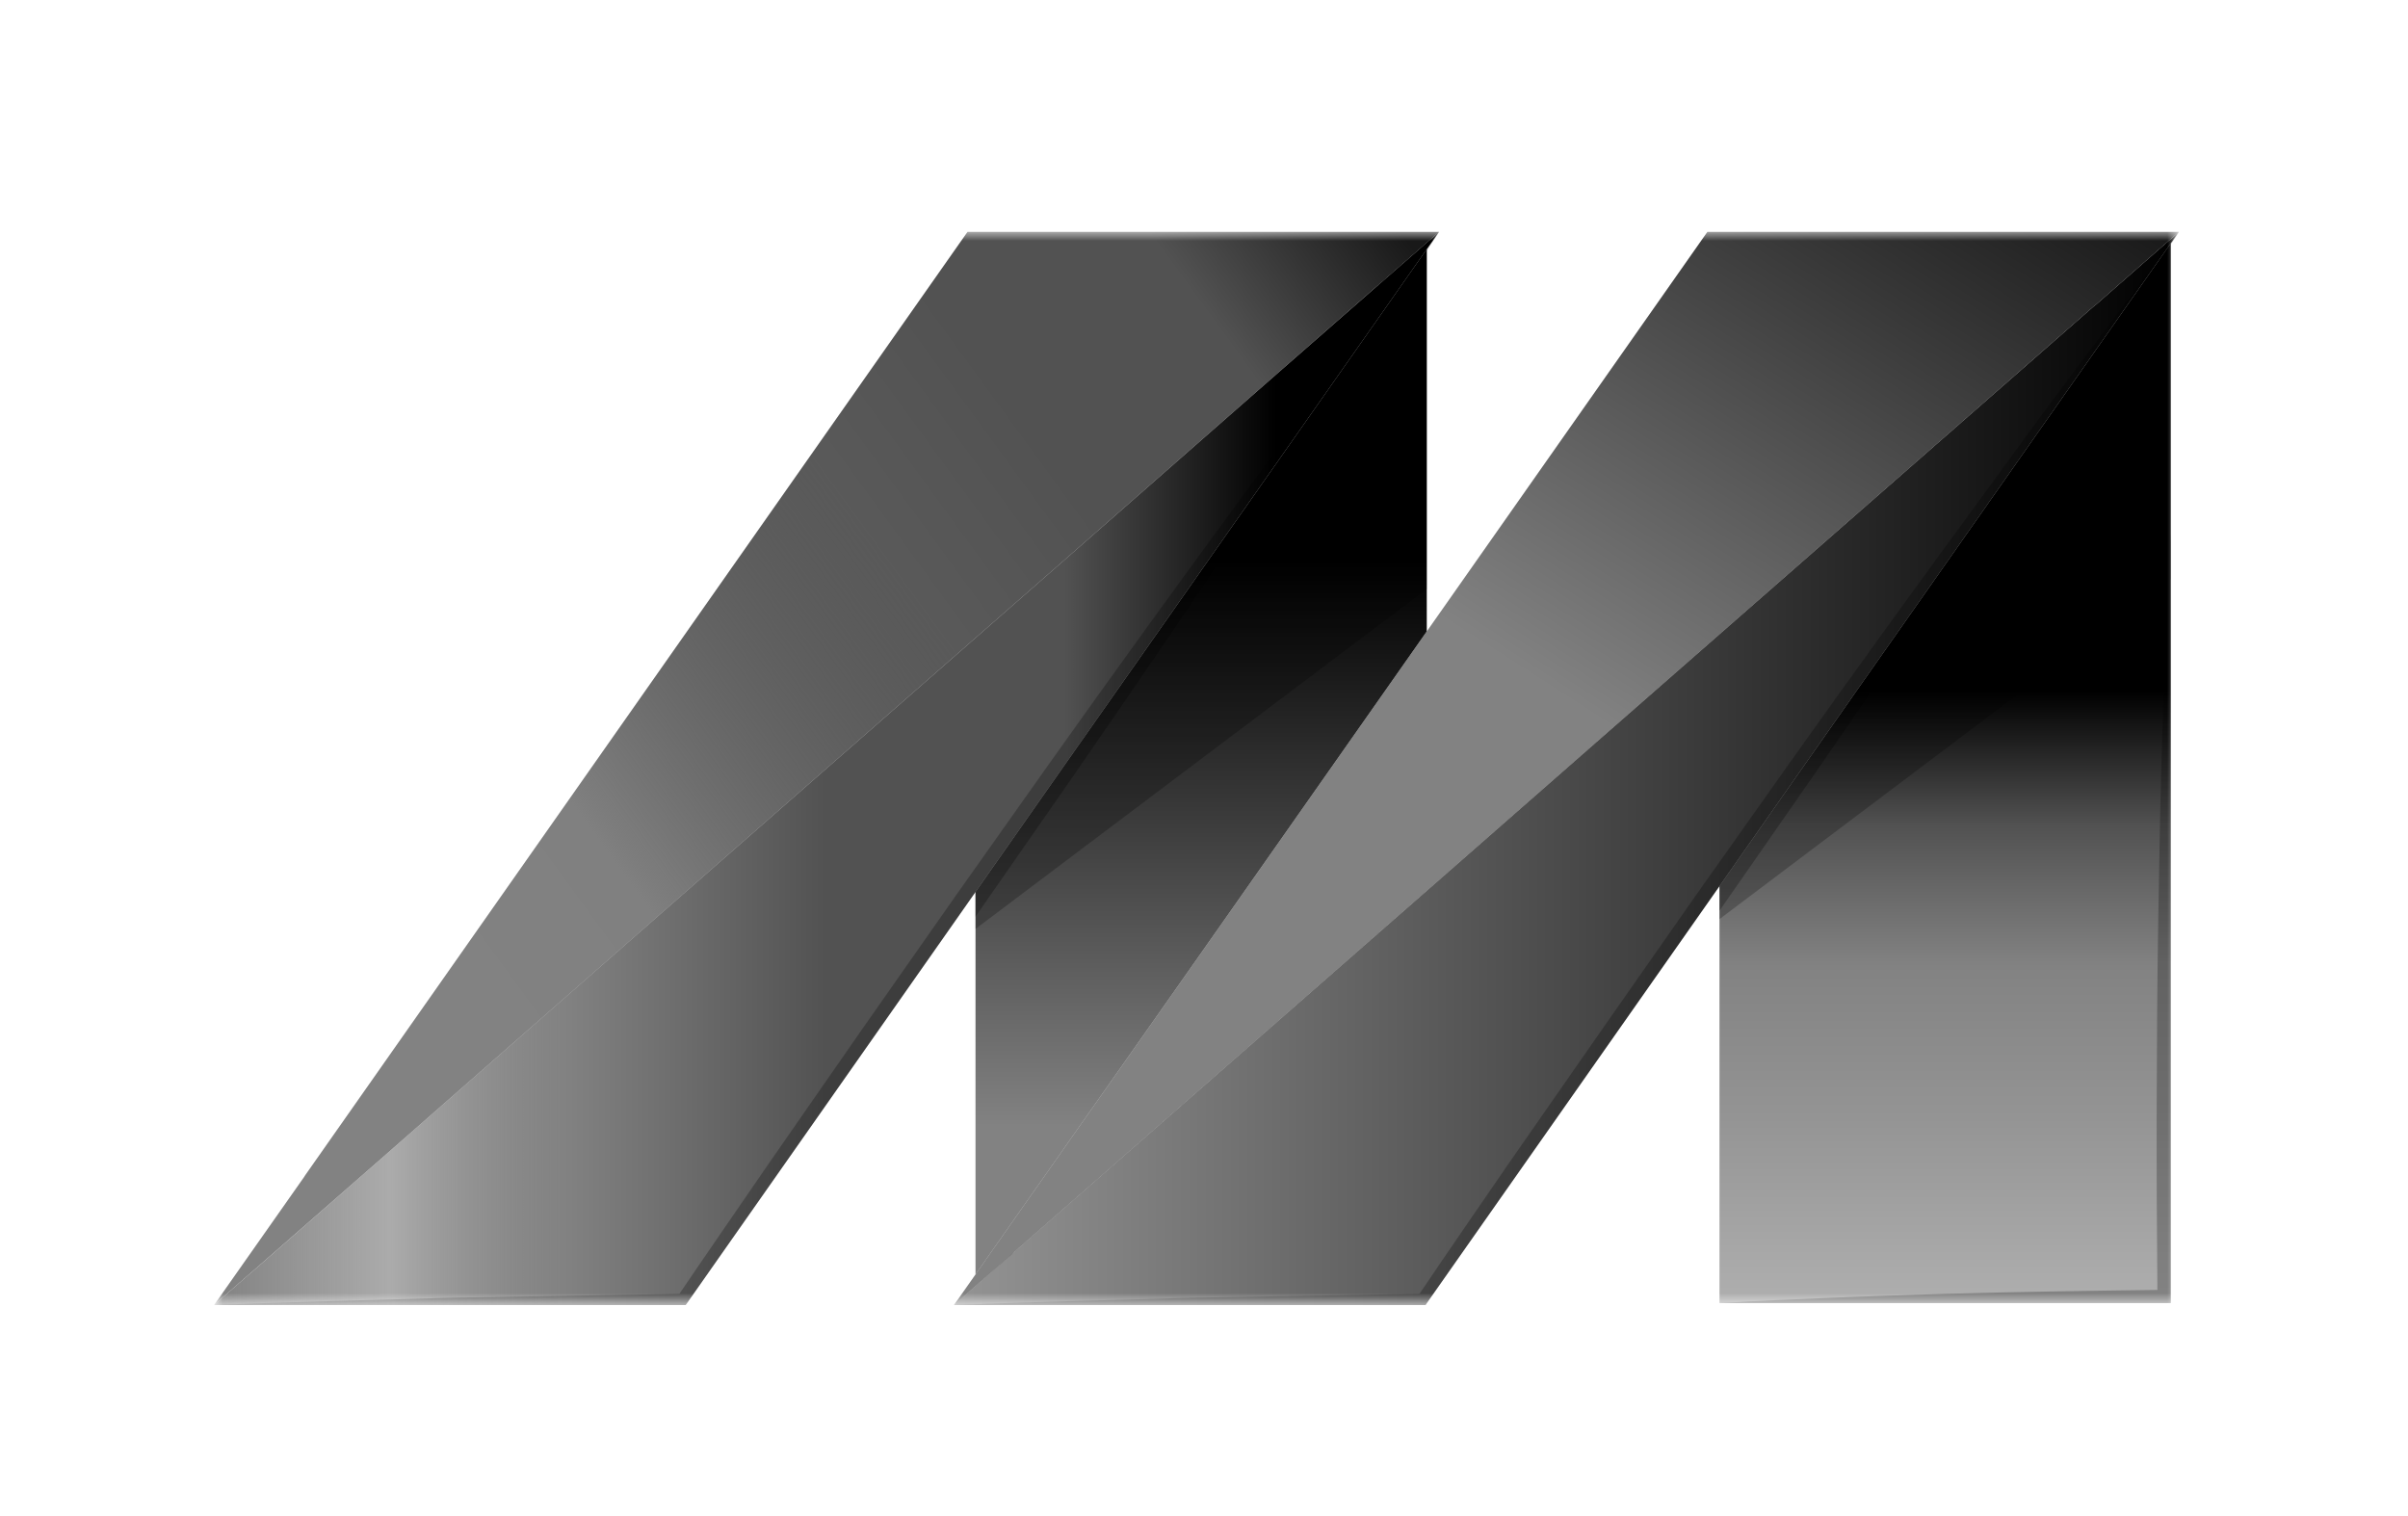
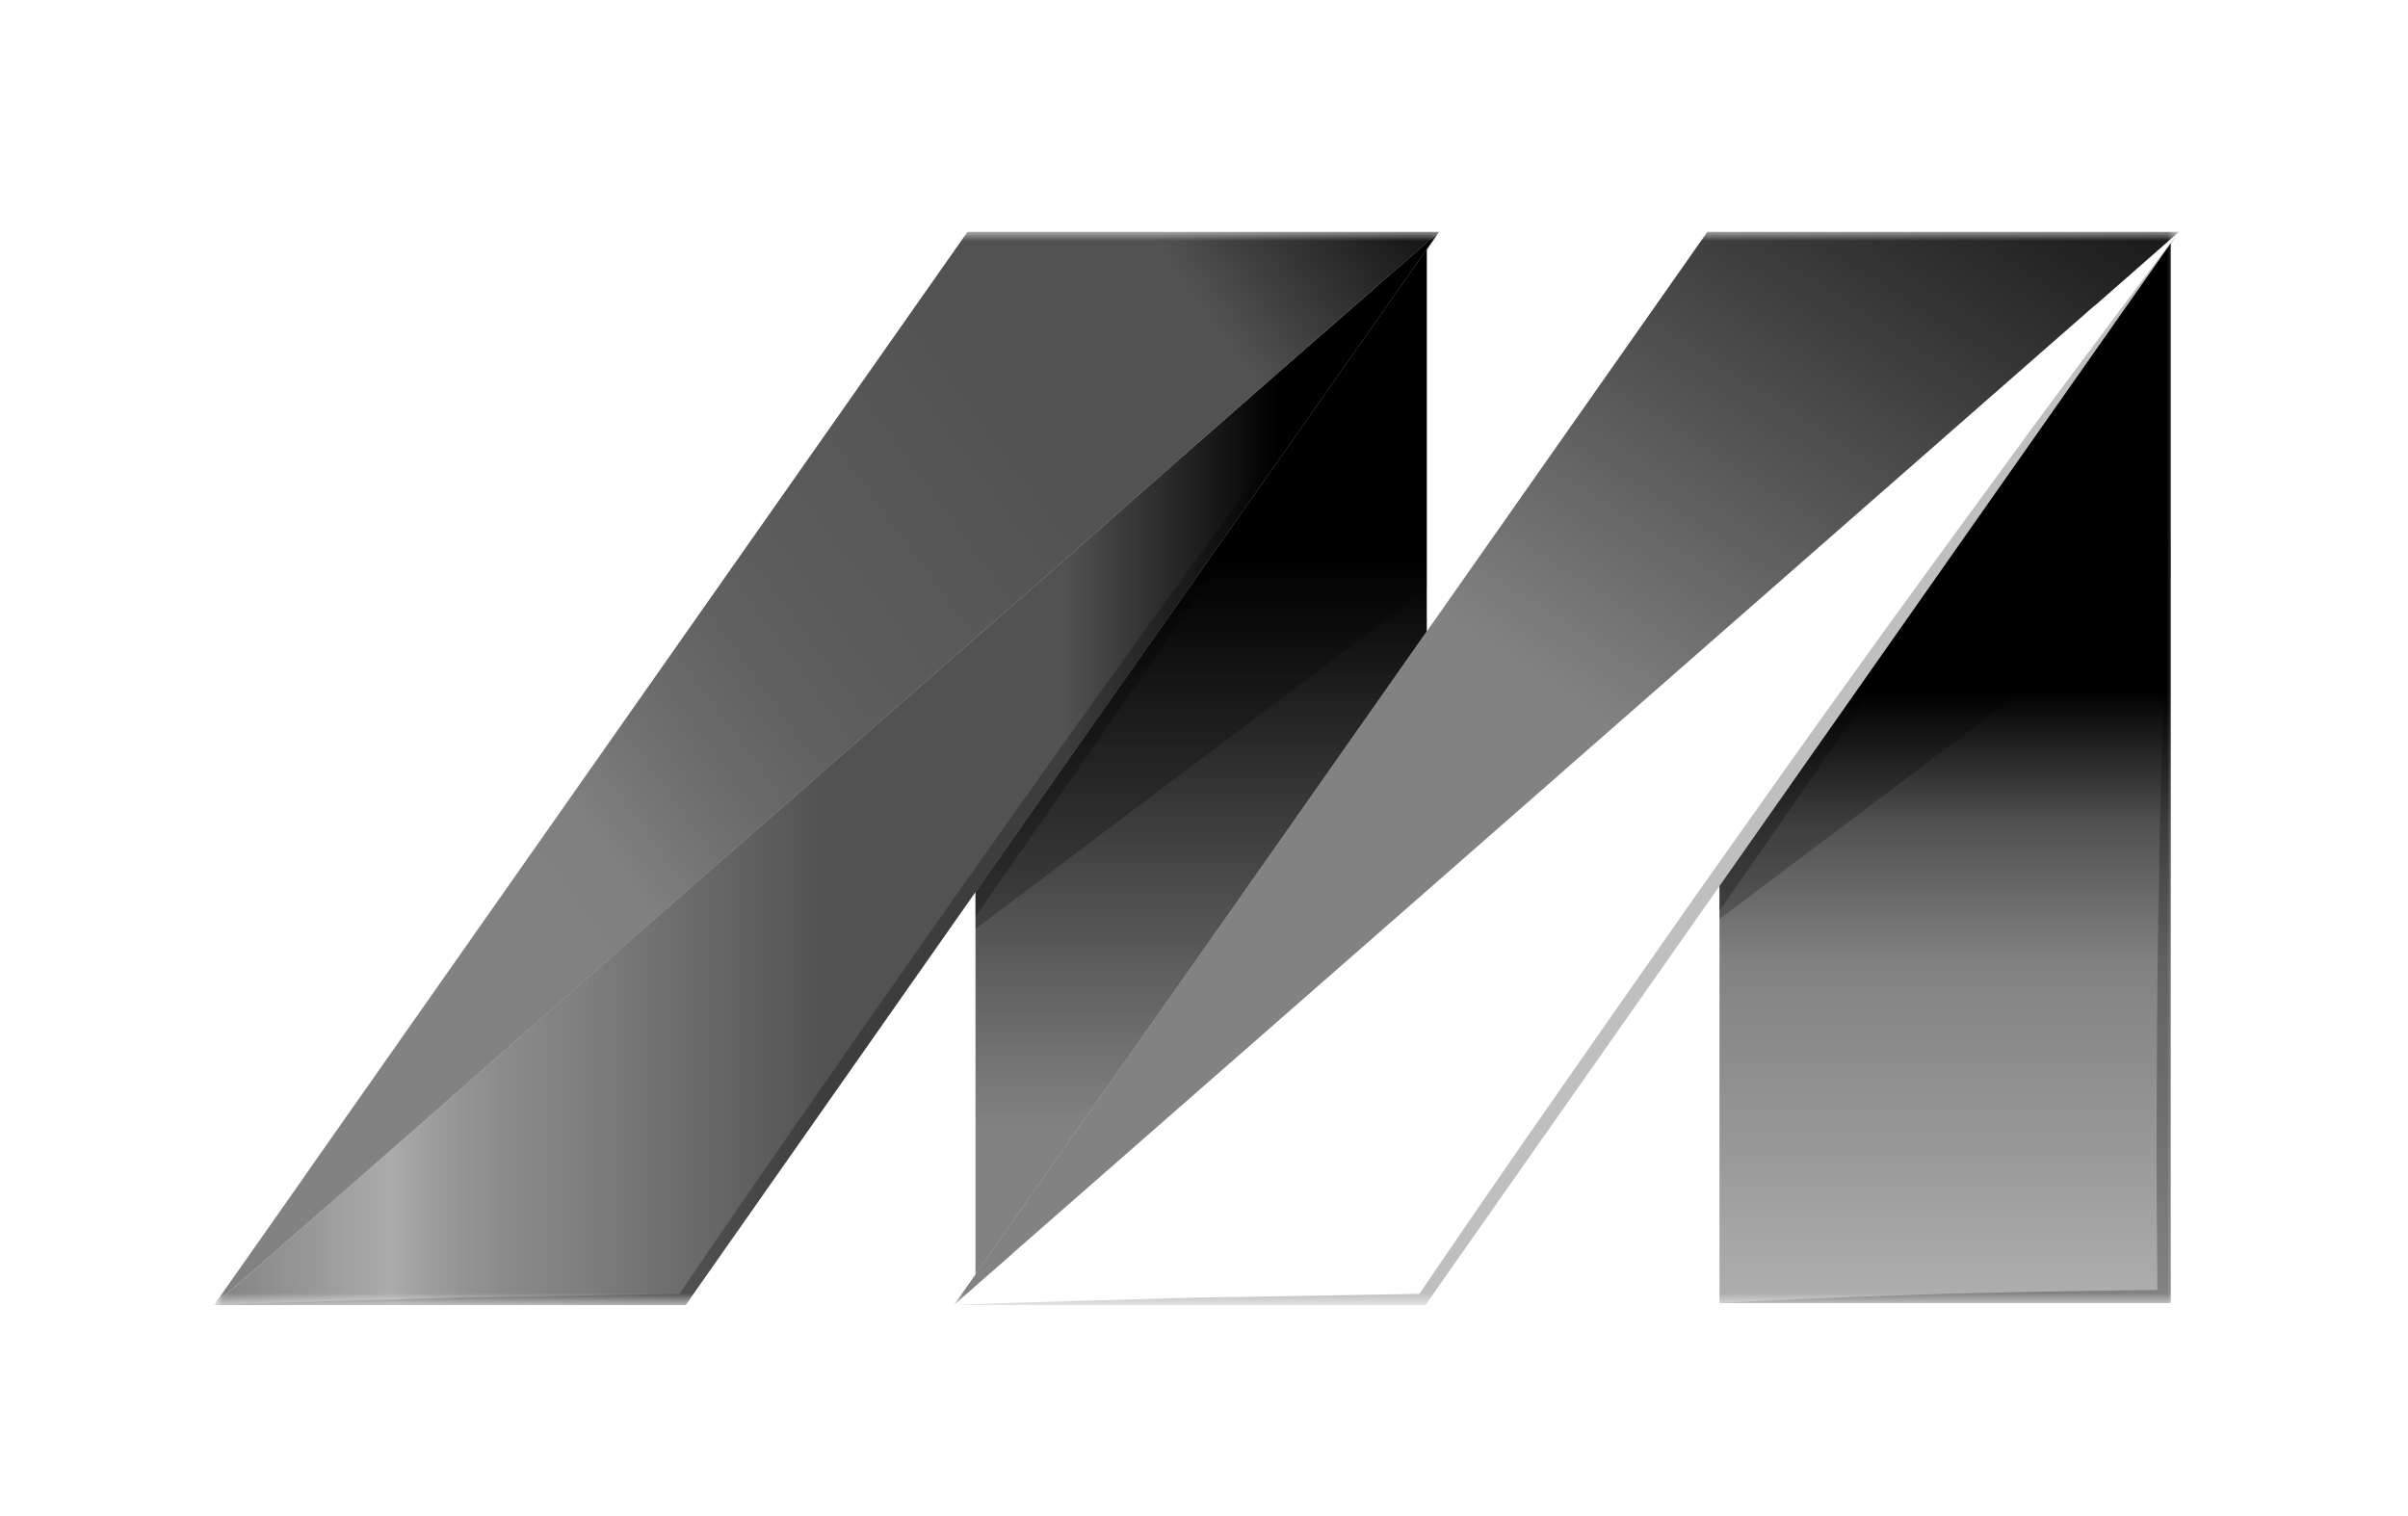
<svg xmlns="http://www.w3.org/2000/svg" width="135" height="85" viewBox="0 0 135 85" fill="none">
  <g filter="url(#filter0_dd_1_63)">
    <mask id="mask0_1_63" style="mask-type:luminance" maskUnits="userSpaceOnUse" x="12" y="8" width="111" height="61">
      <path d="M122.16 8H12V68.17H122.16V8Z" fill="white" />
    </mask>
    <g mask="url(#mask0_1_63)">
      <path d="M79.99 8.97V30.4L58.11 61.58L58.1 61.59L54.69 66.45V45.01L79.99 8.97Z" fill="url(#paint0_linear_1_63)" />
      <path d="M121.7 8.64V68.06H96.4V44.68L121.7 8.64Z" fill="url(#paint1_linear_1_63)" />
      <path d="M80.68 8L77.39 10.88L77.38 10.89C77.347 10.913 77.316 10.94 77.29 10.97H77.28L14.07 66.36H14.061C14.031 66.389 14.011 66.409 14.001 66.409V66.42C13.987 66.429 13.973 66.439 13.961 66.45L12.001 68.17L17.041 61C17.061 60.96 17.091 60.93 17.111 60.89L54.241 8H80.68Z" fill="url(#paint2_linear_1_63)" />
      <path d="M80.68 8L79.99 8.97L54.69 45.01L38.44 68.17H12L14.06 66.36H14.07L77.28 10.97L79.99 8.6L80.68 8Z" fill="url(#paint3_linear_1_63)" />
      <path d="M122.161 8L121.701 8.4L117.621 11.981L117.611 11.991L117.571 12.02C117.561 12.041 117.551 12.041 117.541 12.051C117.531 12.061 117.531 12.061 117.521 12.061V12.071L117.441 12.131C117.406 12.154 117.372 12.181 117.341 12.211L96.401 30.561L79.991 44.941L56.851 65.201L56.771 65.281C56.744 65.31 56.714 65.337 56.681 65.361L54.691 67.101L53.481 68.171L54.691 66.451L58.101 61.591L58.111 61.581L79.991 30.4L95.721 8H122.161Z" fill="url(#paint4_linear_1_63)" />
-       <path d="M122.161 8L121.701 8.64L96.401 44.68L79.992 68.06L79.921 68.17H53.48L54.691 67.1L56.85 65.2L79.99 44.94L96.4 30.56L117.34 12.21L117.44 12.13L117.45 12.12L117.52 12.07V12.06C117.53 12.06 117.53 12.05 117.54 12.05L121.7 8.399L122.161 8Z" fill="url(#paint5_linear_1_63)" />
      <g style="mix-blend-mode:multiply" opacity="0.24">
        <path d="M79.99 8.97V28.02L54.69 47.08V45.01L79.99 8.97Z" fill="black" />
      </g>
      <g style="mix-blend-mode:multiply" opacity="0.24">
        <path d="M121.7 8.64V27.47L121.55 27.58L96.4 46.53V44.68L121.7 8.64Z" fill="black" />
      </g>
      <g style="mix-blend-mode:multiply" opacity="0.25">
        <path d="M80.68 8C80.45 8.36 80.22 8.71 79.99 9.06C78.55 11.279 77.09 13.48 75.64 15.69C73.96 18.25 72.24 20.79 70.52 23.33C67.1 28.409 63.65 33.469 60.17 38.51L54.92 46.06L54.69 46.39V45.01L38.44 68.17H12C16.4 67.98 20.81 67.899 25.22 67.76L38.09 67.54C39.75 65.09 41.44 62.659 43.11 60.22L48.35 52.68L53.63 45.149L58.94 37.649C62.49 32.659 66.08 27.692 69.71 22.749C71.51 20.278 73.31 17.799 75.15 15.349C76.99 12.899 78.81 10.433 80.68 8Z" fill="black" />
      </g>
      <g style="mix-blend-mode:multiply" opacity="0.25">
        <path d="M122.161 8C122.011 8.24 121.861 8.48 121.701 8.71C120.201 11.05 118.651 13.37 117.121 15.69C115.451 18.25 113.721 20.79 112.011 23.33C108.592 28.409 105.138 33.469 101.651 38.51L96.401 46.06V44.68L79.992 68.06L79.921 68.17H53.48C57.891 67.98 62.291 67.899 66.701 67.76L79.581 67.54C81.231 65.09 82.921 62.659 84.591 60.22L89.841 52.68L95.111 45.149L100.421 37.649C103.971 32.659 107.56 27.692 111.19 22.749C112.99 20.278 114.79 17.799 116.64 15.349C118.47 12.89 120.29 10.433 122.161 8Z" fill="black" />
      </g>
      <g style="mix-blend-mode:multiply" opacity="0.25">
        <path d="M121.7 24.87V68.06H96.4C98.51 67.93 100.62 67.85 102.73 67.76C104.84 67.67 106.94 67.61 109.05 67.54C113.02 67.43 116.98 67.37 120.95 67.32C120.92 63.969 120.9 60.62 120.91 57.26C120.92 53.66 120.94 50.06 121 46.46C121.06 42.86 121.12 39.269 121.24 35.67C121.28 33.87 121.36 32.07 121.44 30.27C121.47 29.37 121.51 28.481 121.55 27.581C121.59 26.681 121.64 25.769 121.7 24.87Z" fill="black" />
      </g>
    </g>
  </g>
  <defs>
    <filter id="filter0_dd_1_63" x="0" y="0" width="134.16" height="84.17" filterUnits="userSpaceOnUse" color-interpolation-filters="sRGB">
      <feFlood flood-opacity="0" result="BackgroundImageFix" />
      <feColorMatrix in="SourceAlpha" type="matrix" values="0 0 0 0 0 0 0 0 0 0 0 0 0 0 0 0 0 0 127 0" result="hardAlpha" />
      <feOffset dy="1" />
      <feGaussianBlur stdDeviation="2" />
      <feComposite in2="hardAlpha" operator="out" />
      <feColorMatrix type="matrix" values="0 0 0 0 0 0 0 0 0 0 0 0 0 0 0 0 0 0 0.05 0" />
      <feBlend mode="normal" in2="BackgroundImageFix" result="effect1_dropShadow_1_63" />
      <feColorMatrix in="SourceAlpha" type="matrix" values="0 0 0 0 0 0 0 0 0 0 0 0 0 0 0 0 0 0 127 0" result="hardAlpha" />
      <feOffset dy="4" />
      <feGaussianBlur stdDeviation="6" />
      <feComposite in2="hardAlpha" operator="out" />
      <feColorMatrix type="matrix" values="0 0 0 0 0 0 0 0 0 0 0 0 0 0 0 0 0 0 0.19 0" />
      <feBlend mode="normal" in2="effect1_dropShadow_1_63" result="effect2_dropShadow_1_63" />
      <feBlend mode="normal" in="SourceGraphic" in2="effect2_dropShadow_1_63" result="shape" />
    </filter>
    <linearGradient id="paint0_linear_1_63" x1="67.34" y1="58.173" x2="67.34" y2="26.444" gradientUnits="userSpaceOnUse">
      <stop stop-opacity="0.49" />
      <stop offset="1" />
    </linearGradient>
    <linearGradient id="paint1_linear_1_63" x1="109.05" y1="67.525" x2="109.05" y2="25.812" gradientUnits="userSpaceOnUse">
      <stop stop-opacity="0.32" />
      <stop offset="0.238" stop-opacity="0.42" />
      <stop offset="0.44" stop-opacity="0.49" />
      <stop offset="0.629" stop-opacity="0.68" />
      <stop offset="0.81" />
      <stop offset="0.88" />
      <stop offset="0.983" />
    </linearGradient>
    <linearGradient id="paint2_linear_1_63" x1="15.5" y1="36.5" x2="70.168" y2="-3.358" gradientUnits="userSpaceOnUse">
      <stop stop-color="#828282" />
      <stop offset="0.167" stop-color="#808080" />
      <stop offset="0.194" stop-color="#6F6F6F" stop-opacity="0.92" />
      <stop offset="0.5" stop-opacity="0.65" />
      <stop offset="0.667" stop-opacity="0.68" />
      <stop offset="0.833" stop-opacity="0.68" />
      <stop offset="1" stop-opacity="0.9" />
    </linearGradient>
    <linearGradient id="paint3_linear_1_63" x1="12" y1="38.085" x2="80.68" y2="38.085" gradientUnits="userSpaceOnUse">
      <stop stop-color="#828282" />
      <stop offset="0.144" stop-color="#828282" stop-opacity="0.67" />
      <stop offset="0.285" stop-opacity="0.49" />
      <stop offset="0.501" stop-opacity="0.68" />
      <stop offset="0.695" stop-opacity="0.68" />
      <stop offset="0.867" />
      <stop offset="1" />
    </linearGradient>
    <linearGradient id="paint4_linear_1_63" x1="87.272" y1="33.873" x2="114.245" y2="-8.05" gradientUnits="userSpaceOnUse">
      <stop stop-opacity="0.49" />
      <stop offset="1" />
    </linearGradient>
    <linearGradient id="paint5_linear_1_63" x1="53.48" y1="38.085" x2="122.161" y2="38.085" gradientUnits="userSpaceOnUse">
      <stop stop-opacity="0.42" />
      <stop offset="1" />
    </linearGradient>
  </defs>
</svg>